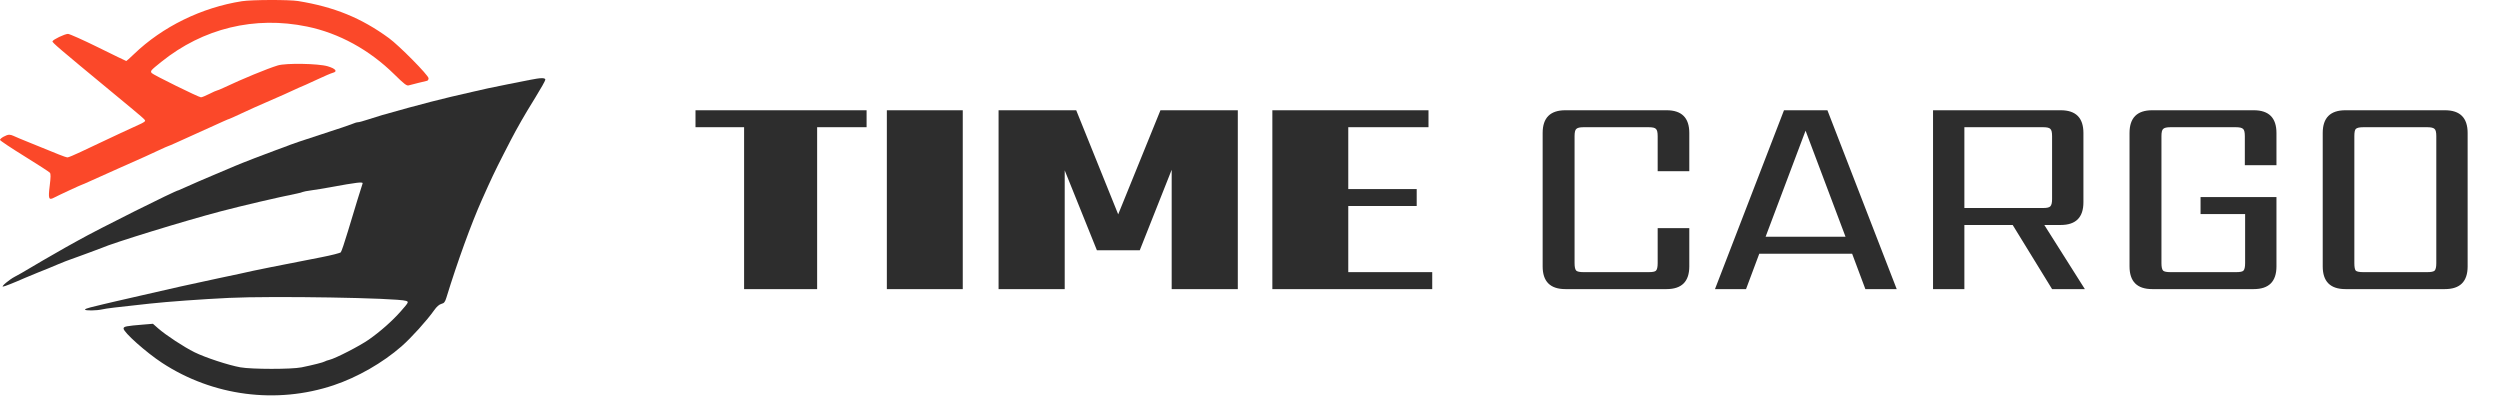
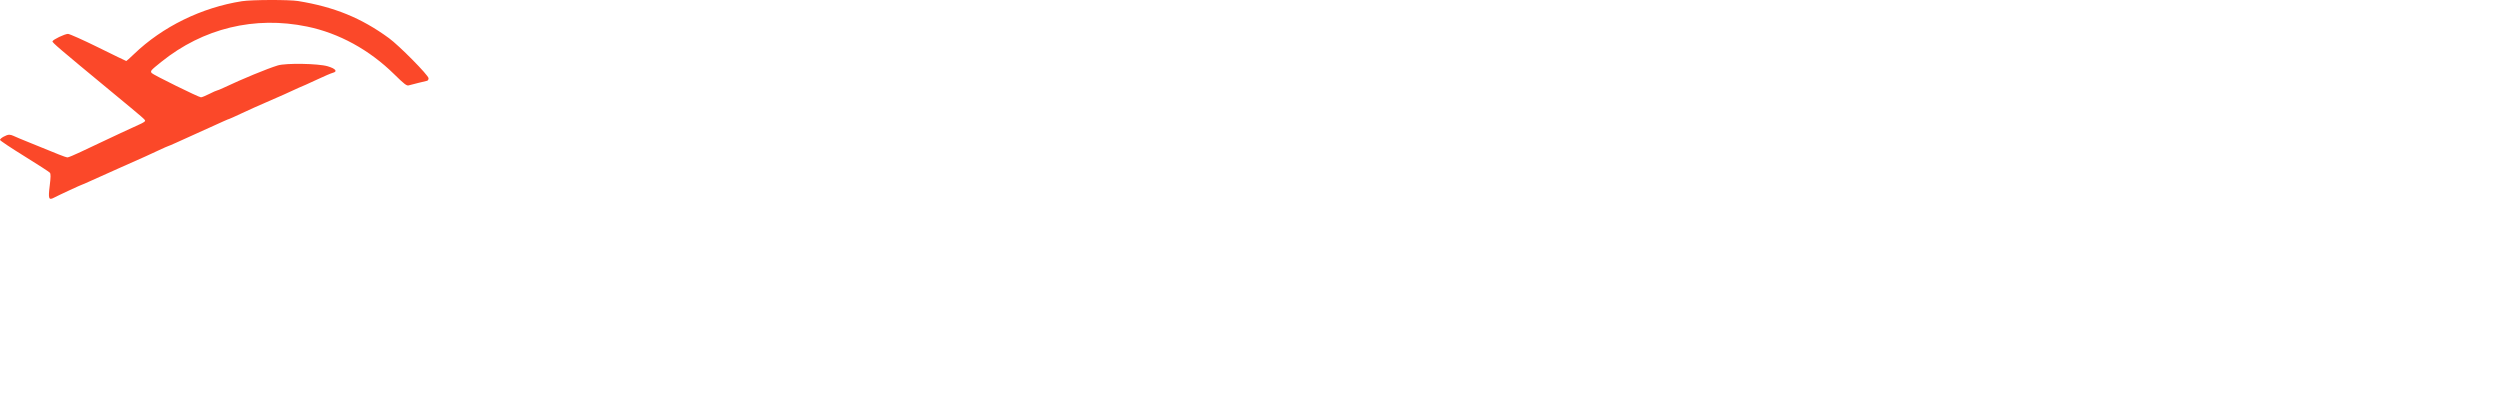
<svg xmlns="http://www.w3.org/2000/svg" width="361" height="58" viewBox="0 0 361 58" fill="none">
-   <path d="M125.135 15.92V18.37H117.994V41.746H107.447V18.37H100.43V15.92H125.135ZM128.061 15.92H139.023V41.746H128.061V15.92ZM153.744 41.746H144.194V15.92H155.405L161.467 30.951L167.57 15.92H178.74V41.746H169.19V24.515L164.581 36.141H158.394L153.744 24.598V41.746ZM194.69 39.296H206.814V41.746H183.728V15.92H206.274V18.37H194.69V27.297H204.572V29.747H194.69V39.296ZM243.935 24.723H239.368V19.657C239.368 19.103 239.285 18.757 239.119 18.619C238.98 18.453 238.634 18.37 238.081 18.37H228.655C228.129 18.37 227.783 18.453 227.617 18.619C227.451 18.757 227.368 19.103 227.368 19.657V38.009C227.368 38.563 227.451 38.923 227.617 39.089C227.783 39.227 228.129 39.296 228.655 39.296H238.081C238.634 39.296 238.98 39.227 239.119 39.089C239.285 38.923 239.368 38.563 239.368 38.009V32.944H243.935V38.466C243.935 40.653 242.842 41.746 240.655 41.746H226.04C223.853 41.746 222.759 40.653 222.759 38.466V19.2C222.759 17.014 223.853 15.92 226.04 15.92H240.655C242.842 15.92 243.935 17.014 243.935 19.2V24.723ZM254.951 34.189H266.494L260.723 18.868L254.951 34.189ZM269.359 41.746L267.449 36.639H254.038L252.128 41.746H247.644L257.609 15.92H263.878L273.885 41.746H269.359ZM283.656 18.37V30.037H295.033C295.587 30.037 295.933 29.954 296.071 29.788C296.237 29.622 296.32 29.276 296.32 28.75V19.657C296.32 19.103 296.237 18.757 296.071 18.619C295.933 18.453 295.587 18.37 295.033 18.37H283.656ZM283.656 32.487V41.746H279.13V15.92H297.566C299.752 15.92 300.846 17.014 300.846 19.2V29.207C300.846 31.394 299.752 32.487 297.566 32.487H295.199L301.053 41.746H296.32L290.632 32.487H283.656ZM328.721 23.851H324.154V19.657C324.154 19.103 324.071 18.757 323.905 18.619C323.739 18.453 323.393 18.37 322.867 18.37H313.4C312.874 18.37 312.528 18.453 312.362 18.619C312.196 18.757 312.113 19.103 312.113 19.657V38.009C312.113 38.563 312.196 38.923 312.362 39.089C312.528 39.227 312.874 39.296 313.4 39.296H322.908C323.462 39.296 323.808 39.227 323.946 39.089C324.112 38.923 324.195 38.563 324.195 38.009V30.909H317.76V28.459H328.721V38.466C328.721 40.653 327.628 41.746 325.441 41.746H310.784C308.597 41.746 307.504 40.653 307.504 38.466V19.2C307.504 17.014 308.597 15.92 310.784 15.92H325.441C327.628 15.92 328.721 17.014 328.721 19.2V23.851ZM356.327 19.2V38.466C356.327 40.653 355.234 41.746 353.047 41.746H338.681C336.494 41.746 335.401 40.653 335.401 38.466V19.2C335.401 17.014 336.494 15.92 338.681 15.92H353.047C355.234 15.92 356.327 17.014 356.327 19.2ZM351.802 38.009V19.657C351.802 19.103 351.719 18.757 351.552 18.619C351.386 18.453 351.04 18.37 350.514 18.37H341.255C340.702 18.37 340.342 18.453 340.176 18.619C340.037 18.757 339.968 19.103 339.968 19.657V38.009C339.968 38.563 340.037 38.923 340.176 39.089C340.342 39.227 340.702 39.296 341.255 39.296H350.514C351.04 39.296 351.386 39.227 351.552 39.089C351.719 38.923 351.802 38.563 351.802 38.009Z" fill="#2D2D2D" />
  <path fill-rule="evenodd" clip-rule="evenodd" d="M34.953 0.172C29.127 1.078 23.459 3.853 19.344 7.814C18.773 8.363 18.274 8.813 18.236 8.813C18.197 8.813 16.375 7.929 14.188 6.848C12 5.768 10.03 4.888 9.811 4.894C9.336 4.906 7.662 5.708 7.579 5.963C7.522 6.136 8.411 6.895 16.289 13.405C20.831 17.157 20.955 17.265 20.955 17.456C20.955 17.543 20.605 17.764 20.177 17.949C19.75 18.133 18.516 18.702 17.435 19.212C16.355 19.723 14.992 20.364 14.406 20.637C13.821 20.91 12.587 21.492 11.664 21.931C10.742 22.37 9.881 22.729 9.751 22.729C9.622 22.729 9.051 22.537 8.482 22.302C7.017 21.697 7.034 21.704 4.501 20.687C3.241 20.181 2.081 19.697 1.925 19.611C1.769 19.525 1.498 19.455 1.324 19.455C0.92 19.455 0.001 19.973 1.14559e-07 20.203C-0 20.299 1.578 21.354 3.509 22.548C5.439 23.741 7.101 24.817 7.202 24.939C7.338 25.103 7.332 25.588 7.18 26.81C6.944 28.701 7.032 28.951 7.791 28.547C8.394 28.226 11.772 26.658 11.861 26.658C11.898 26.658 12.393 26.444 12.962 26.181C13.531 25.919 15.434 25.065 17.189 24.285C18.945 23.504 20.64 22.75 20.955 22.61C21.27 22.47 22.134 22.07 22.875 21.723C23.616 21.376 24.256 21.092 24.297 21.092C24.337 21.092 24.836 20.88 25.405 20.621C26.502 20.121 30.992 18.09 32.284 17.509C32.706 17.318 33.085 17.163 33.125 17.163C33.165 17.163 33.984 16.792 34.946 16.34C35.908 15.887 37.48 15.181 38.439 14.772C39.398 14.362 40.553 13.856 41.006 13.647C42.783 12.826 44.065 12.251 44.119 12.251C44.15 12.251 44.947 11.886 45.89 11.44C46.834 10.994 47.801 10.58 48.041 10.52C48.8 10.329 48.48 9.912 47.312 9.569C45.948 9.168 41.276 9.09 40.11 9.449C38.543 9.931 35.033 11.378 32.303 12.668C31.835 12.889 31.393 13.07 31.32 13.072C31.247 13.073 30.753 13.294 30.223 13.563C29.693 13.832 29.151 14.052 29.019 14.052C28.708 14.052 22.056 10.776 21.899 10.545C21.691 10.239 21.741 10.181 23.288 8.937C29.336 4.074 36.771 2.274 44.349 3.837C48.958 4.788 53.346 7.194 56.952 10.748C58.342 12.118 58.731 12.418 59.007 12.331C59.194 12.272 59.826 12.11 60.411 11.971C60.997 11.832 61.568 11.694 61.68 11.663C61.793 11.632 61.885 11.47 61.885 11.302C61.885 10.878 57.649 6.589 56.151 5.496C52.161 2.587 48.279 1.003 43.038 0.149C41.753 -0.061 36.352 -0.045 34.953 0.172Z" fill="#FB4829" />
-   <path fill-rule="evenodd" clip-rule="evenodd" d="M76.536 11.532C75.906 11.659 74.432 11.951 73.261 12.181C72.091 12.412 70.838 12.668 70.478 12.75C70.118 12.833 69.16 13.05 68.35 13.233C63.641 14.294 60.854 15.012 55.17 16.624C54.675 16.765 53.749 17.053 53.112 17.266C52.474 17.479 51.832 17.653 51.685 17.653C51.537 17.653 51.174 17.76 50.878 17.892C50.583 18.023 48.83 18.615 46.984 19.208C43.985 20.17 41.972 20.858 41.009 21.251C40.829 21.324 40.313 21.513 39.863 21.67C38.857 22.021 34.642 23.652 33.969 23.951C33.699 24.071 32.313 24.658 30.89 25.255C29.466 25.851 27.748 26.595 27.071 26.908C26.395 27.221 25.814 27.476 25.781 27.476C25.414 27.476 14.147 33.106 11.294 34.715C10.799 34.995 9.988 35.444 9.493 35.714C8.681 36.156 3.709 39.045 3.108 39.424C2.973 39.509 2.542 39.746 2.151 39.949C1.36 40.361 0.141 41.375 0.425 41.385C0.599 41.392 2.043 40.822 3.599 40.132C4.004 39.953 4.851 39.602 5.482 39.352C6.834 38.817 6.939 38.774 8.429 38.144C9.059 37.877 9.906 37.548 10.311 37.413C10.717 37.278 11.232 37.091 11.457 36.999C11.682 36.907 12.419 36.636 13.095 36.397C13.77 36.159 14.47 35.897 14.65 35.815C16.264 35.086 26.608 31.903 31.84 30.526C34.952 29.706 40.077 28.509 42.862 27.951C43.25 27.873 43.632 27.77 43.711 27.721C43.789 27.673 44.355 27.566 44.968 27.483C45.582 27.4 46.747 27.21 47.557 27.062C51.652 26.312 52.465 26.219 52.355 26.509C52.227 26.853 51.221 30.129 50.249 33.37C49.777 34.946 49.31 36.324 49.211 36.432C49.112 36.541 47.852 36.861 46.411 37.143C39.537 38.489 37.191 38.955 36.588 39.094C35.602 39.322 33.873 39.695 31.595 40.17C28.68 40.779 23.466 41.941 20.216 42.707C18.686 43.068 17.102 43.431 16.696 43.514C16.291 43.597 15.481 43.787 14.896 43.936C14.31 44.086 13.482 44.288 13.054 44.388C12.626 44.487 12.276 44.627 12.276 44.699C12.276 44.882 13.926 44.864 14.77 44.672C15.392 44.531 16.5 44.396 21.608 43.844C24.279 43.555 29.087 43.208 33.068 43.016C39.322 42.715 57.273 43.015 58.621 43.443C59.056 43.581 59.026 43.642 57.878 44.948C56.659 46.334 54.926 47.868 53.259 49.036C51.943 49.958 48.432 51.761 47.557 51.965C47.287 52.028 46.993 52.13 46.903 52.193C46.72 52.321 45.166 52.715 43.546 53.045C42.11 53.338 36.342 53.336 34.706 53.041C32.984 52.732 29.651 51.636 28.085 50.863C26.572 50.117 23.946 48.393 22.839 47.418L22.084 46.754L20.741 46.864C18.194 47.072 17.843 47.142 17.843 47.443C17.843 47.986 21.104 50.89 23.409 52.399C30.736 57.197 39.923 58.394 48.177 55.629C51.626 54.474 55.257 52.393 57.98 50.013C59.387 48.783 61.648 46.281 62.702 44.786C63.058 44.281 63.423 43.961 63.737 43.88C64.139 43.776 64.264 43.616 64.471 42.942C66.04 37.831 68.045 32.309 69.58 28.868C70.977 25.736 71.442 24.755 72.685 22.319C73.466 20.788 74.253 19.278 74.434 18.963C74.615 18.648 75.008 17.948 75.306 17.407C75.605 16.867 76.501 15.373 77.298 14.088C78.094 12.803 78.746 11.642 78.746 11.509C78.746 11.209 78.113 11.215 76.536 11.532Z" fill="#2D2D2D" />
</svg>